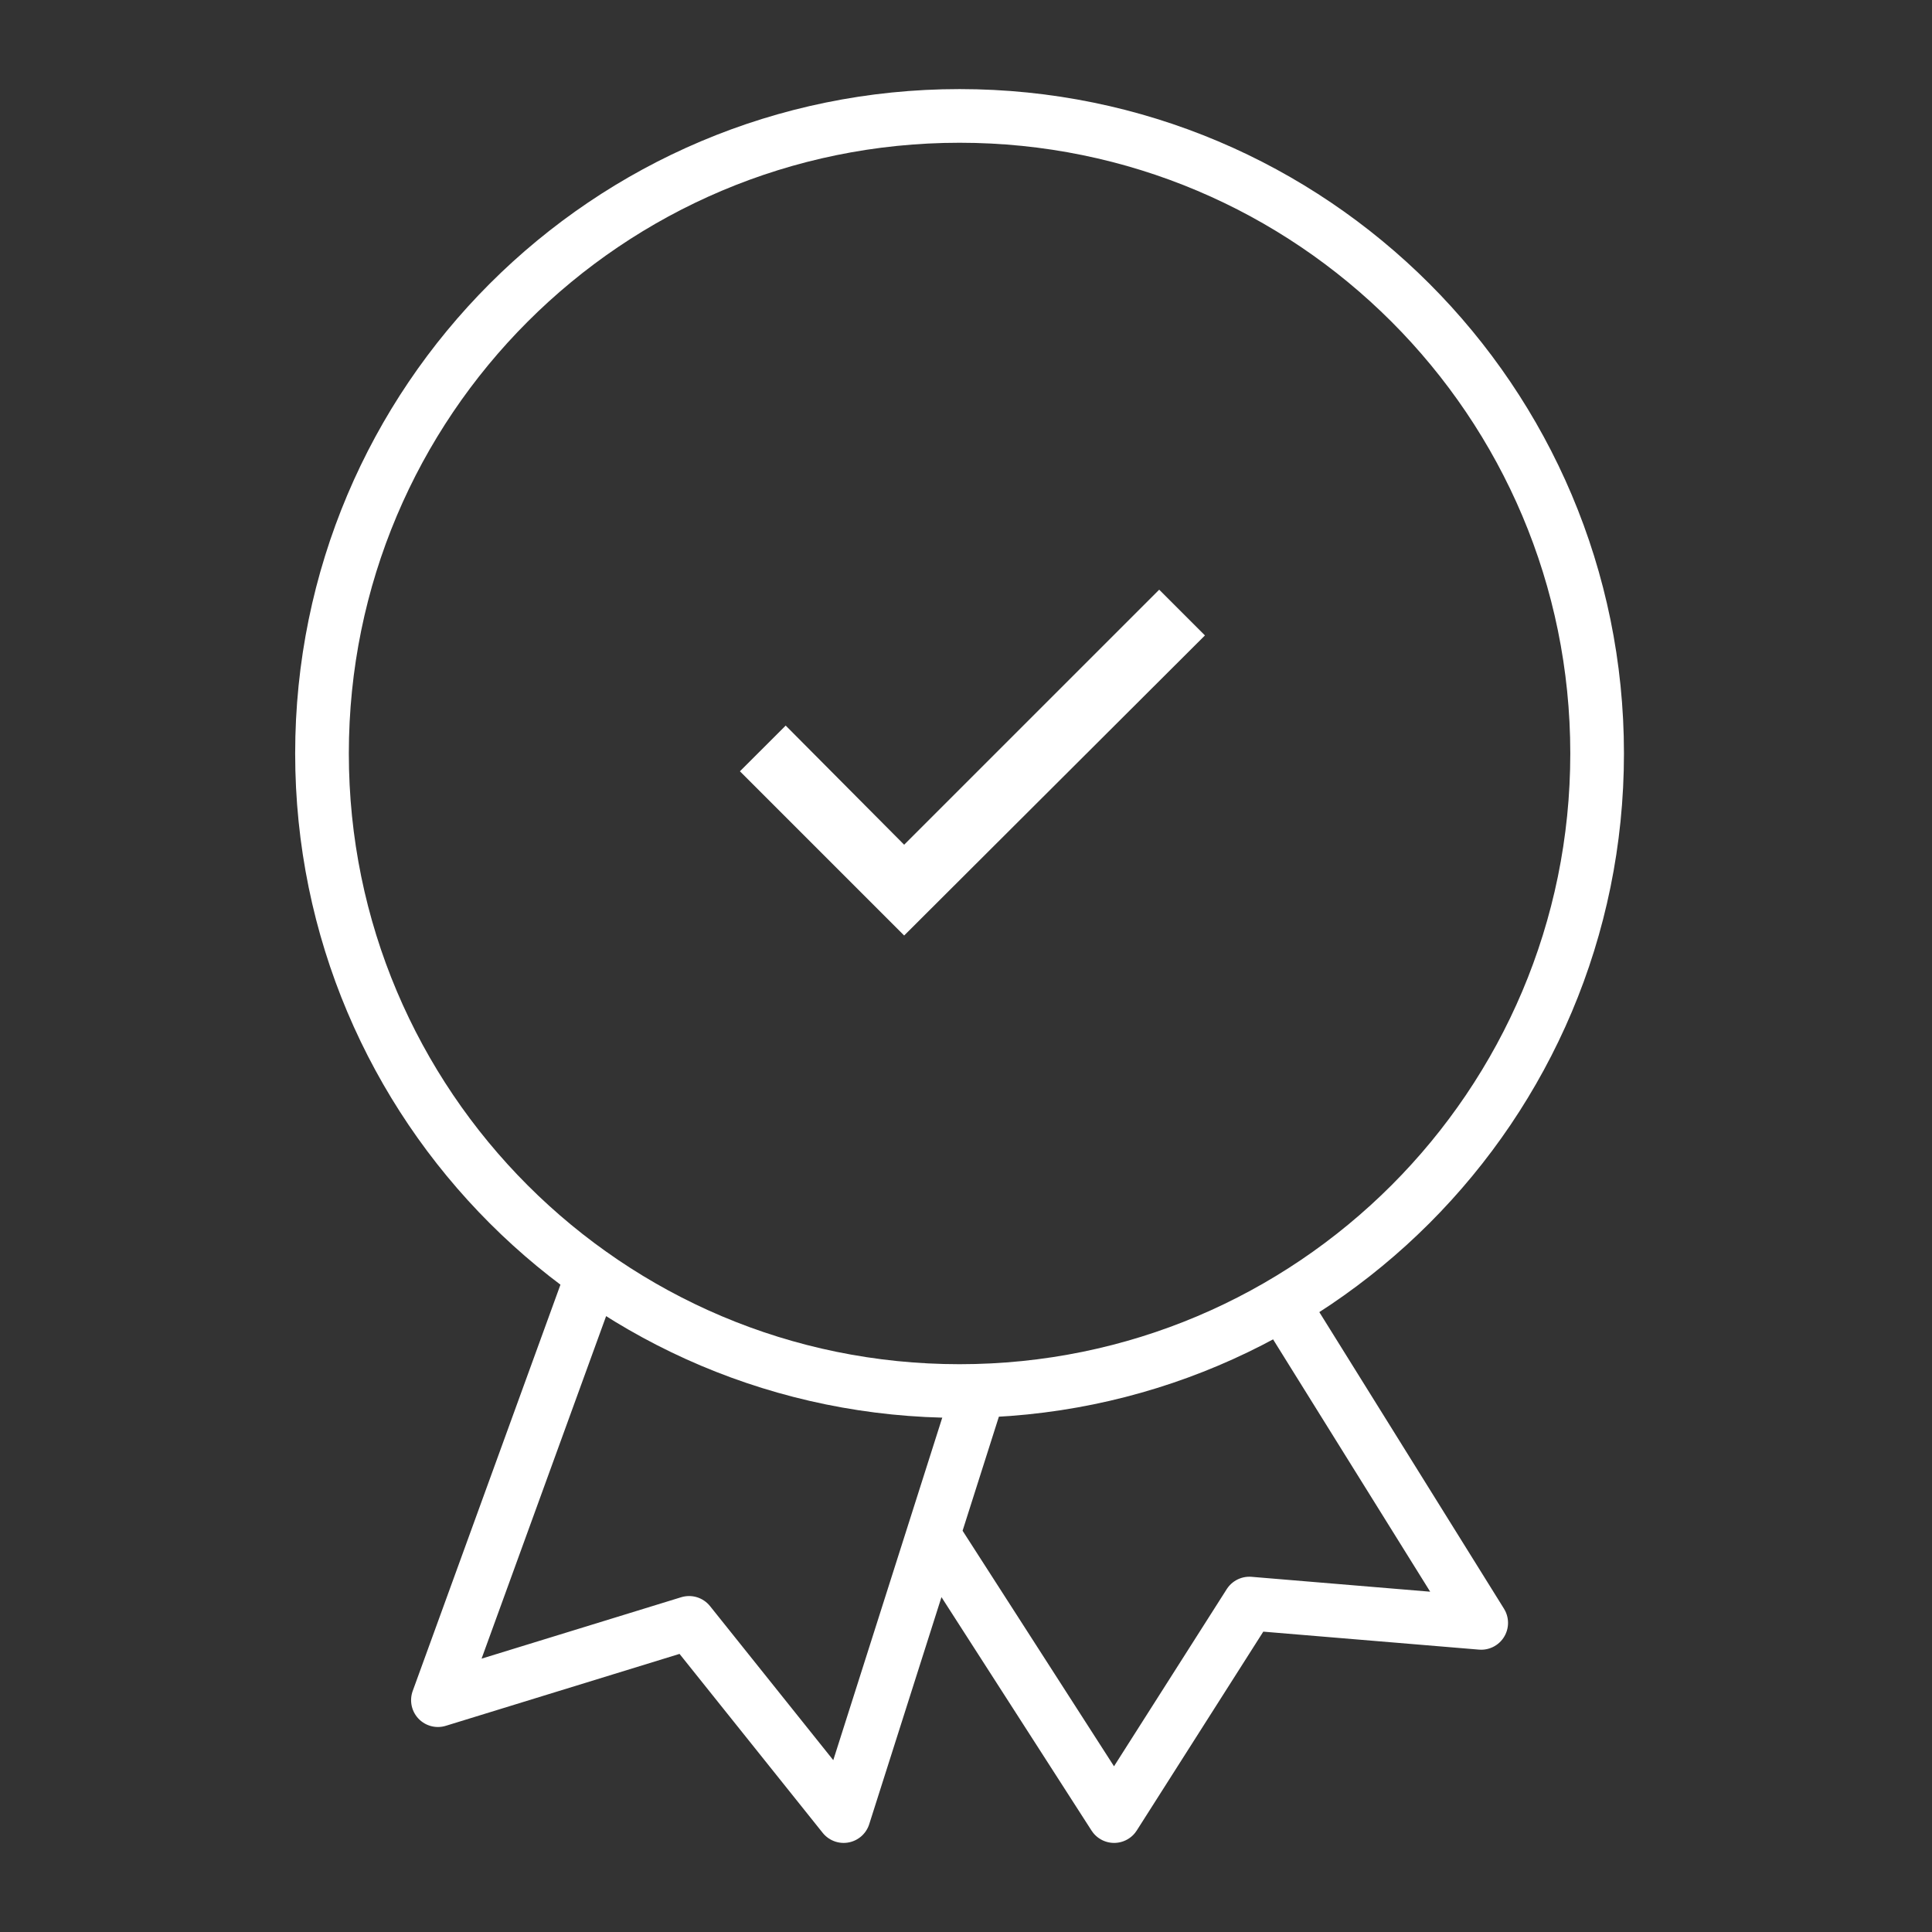
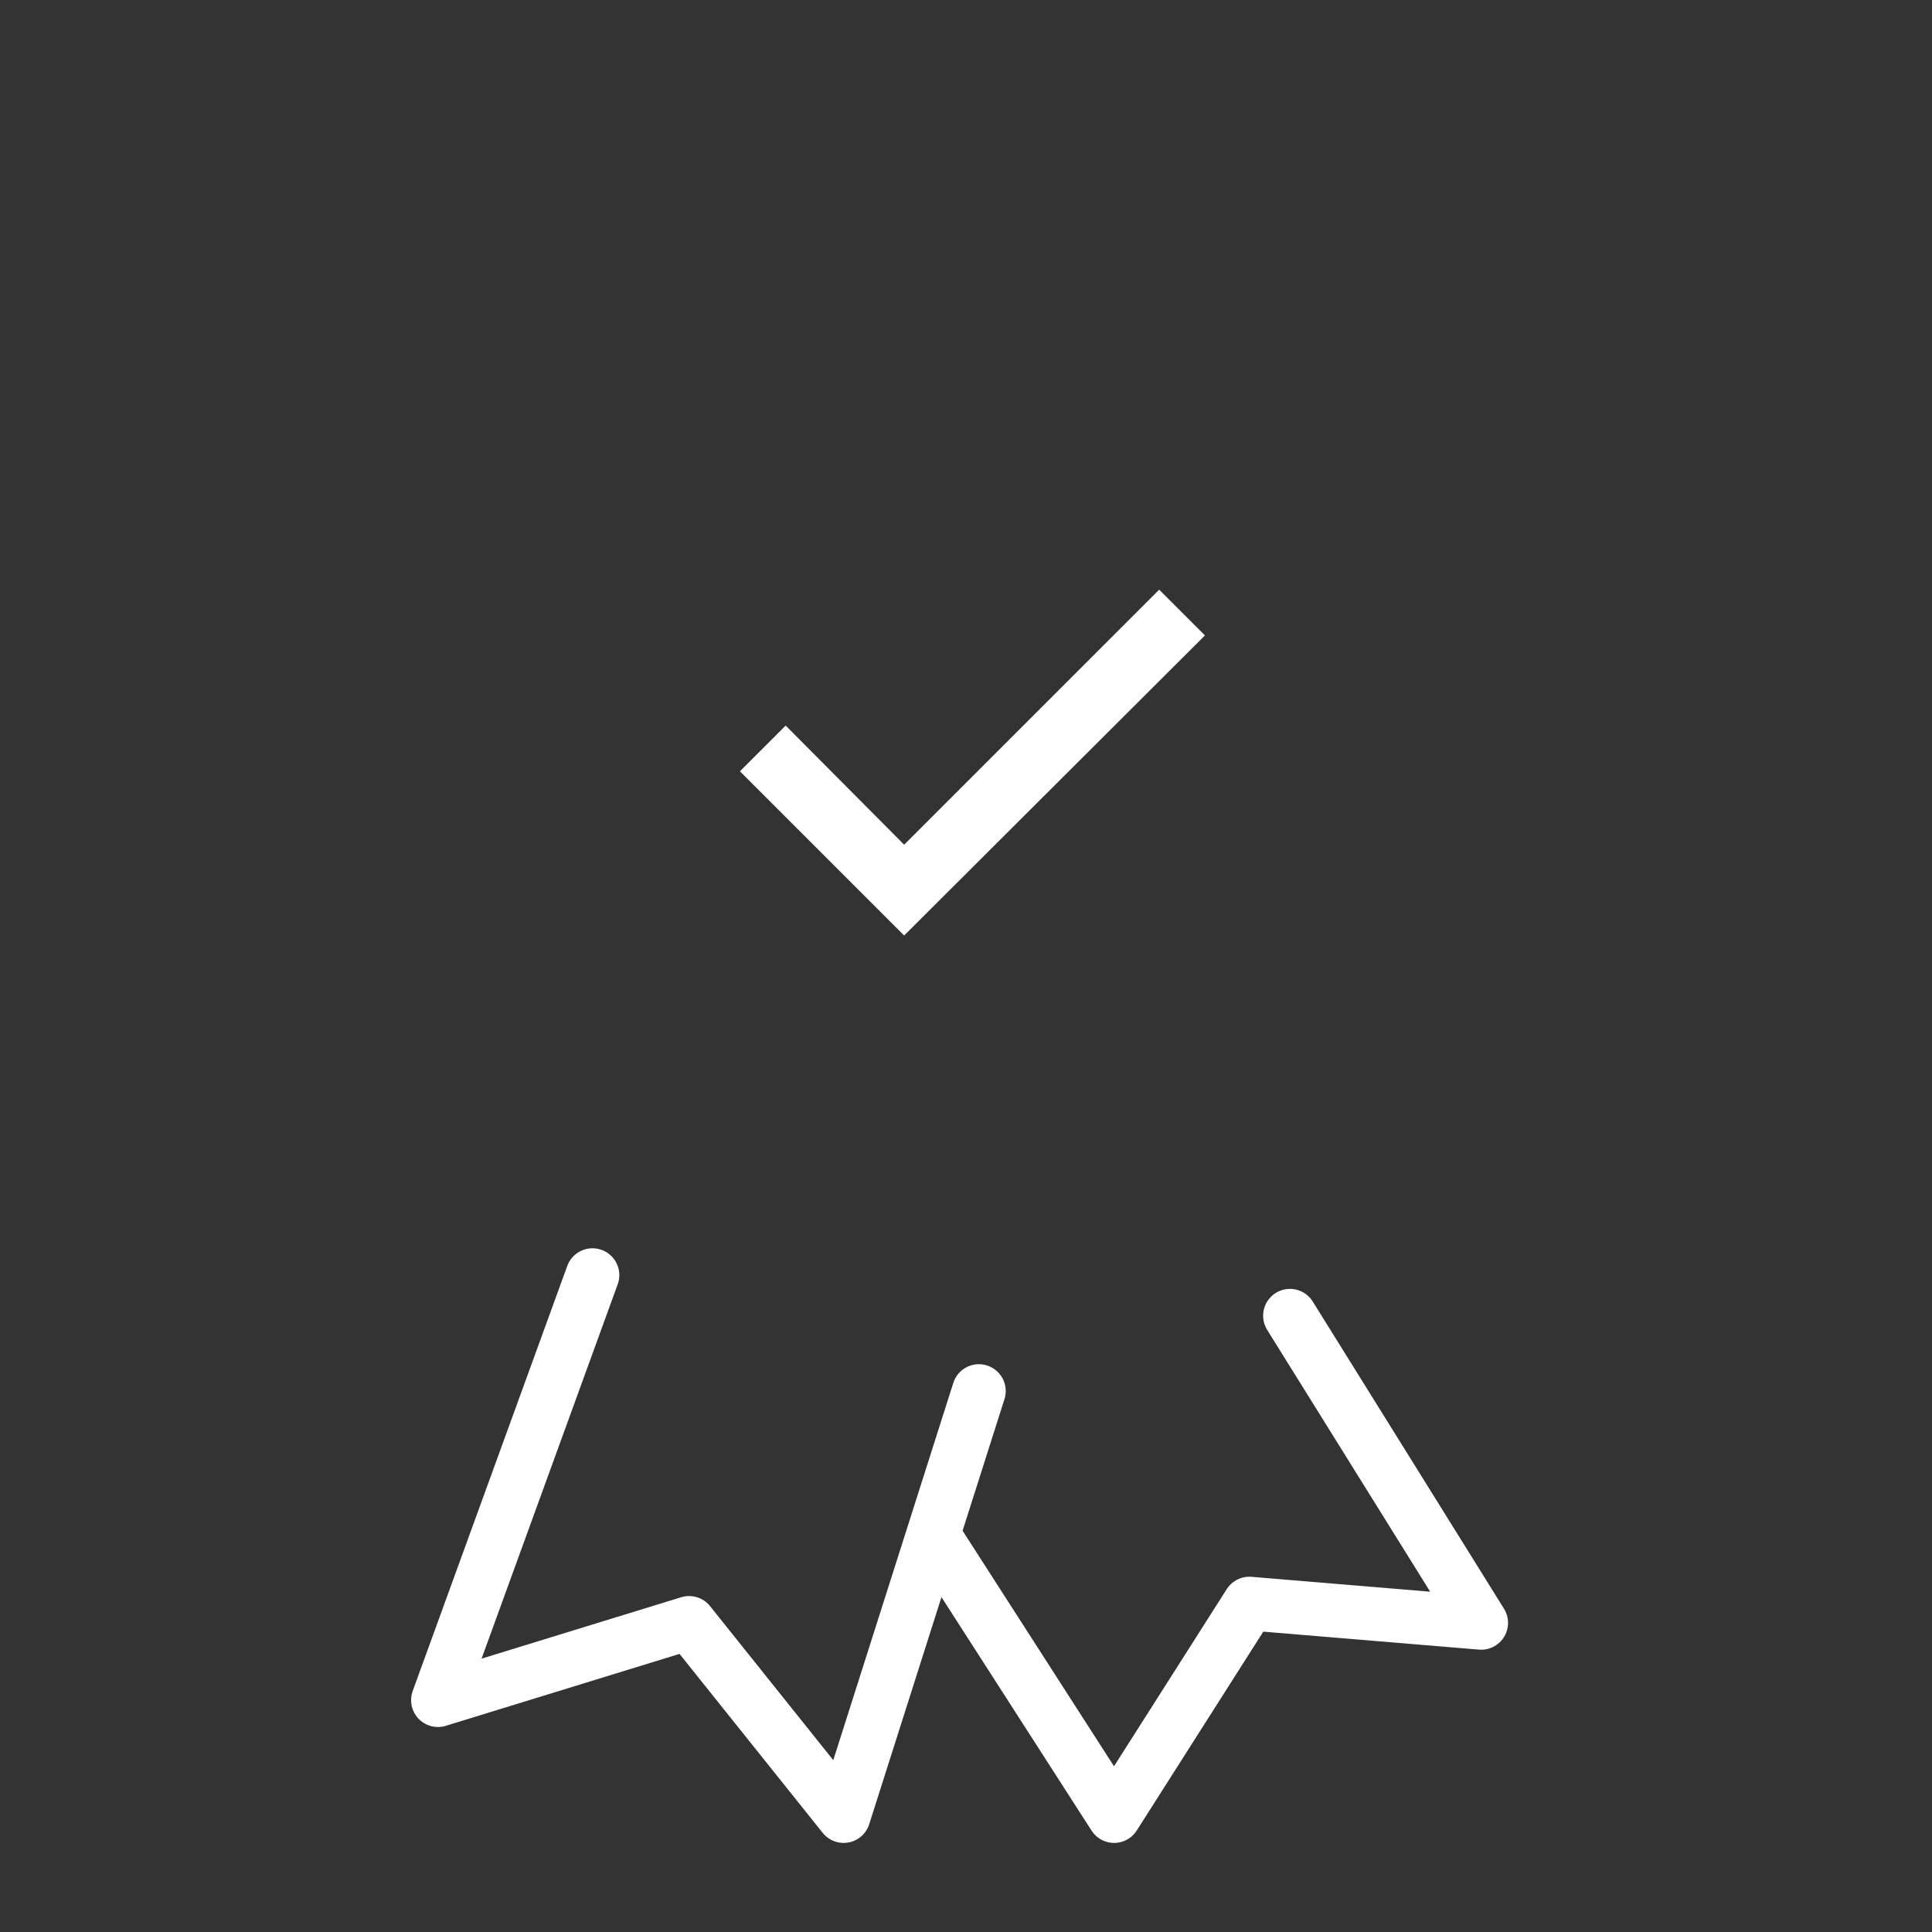
<svg xmlns="http://www.w3.org/2000/svg" width="72" height="72" fill="none" viewBox="0 0 72 72">
  <rect x="0" y="0" width="72" height="72" fill="#333333" stroke="none" />
  <path stroke="#fff" stroke-linecap="round" stroke-linejoin="round" stroke-miterlimit="10" stroke-width="2" d="M36.48 51.84l-5.04 15.84-5.76-7.2-9.36 2.88 5.76-15.84M48.073 49.033L55.2 60.48l-8.64-.72-5.04 7.92-6.48-10.08" />
-   <path stroke="#fff" stroke-miterlimit="10" stroke-width="2" d="M59.52 28.08c0 13.123-10.637 23.76-23.76 23.76C22.636 51.84 12 41.203 12 28.08 12 14.957 22.636 4.32 35.76 4.32c13.123 0 23.76 10.637 23.76 23.76z" />
  <path fill="#fff" d="M44.904 23.68L43.2 21.976l-9.505 9.504-4.415-4.44-1.705 1.704 6.12 6.12 11.21-11.184z" />
</svg>